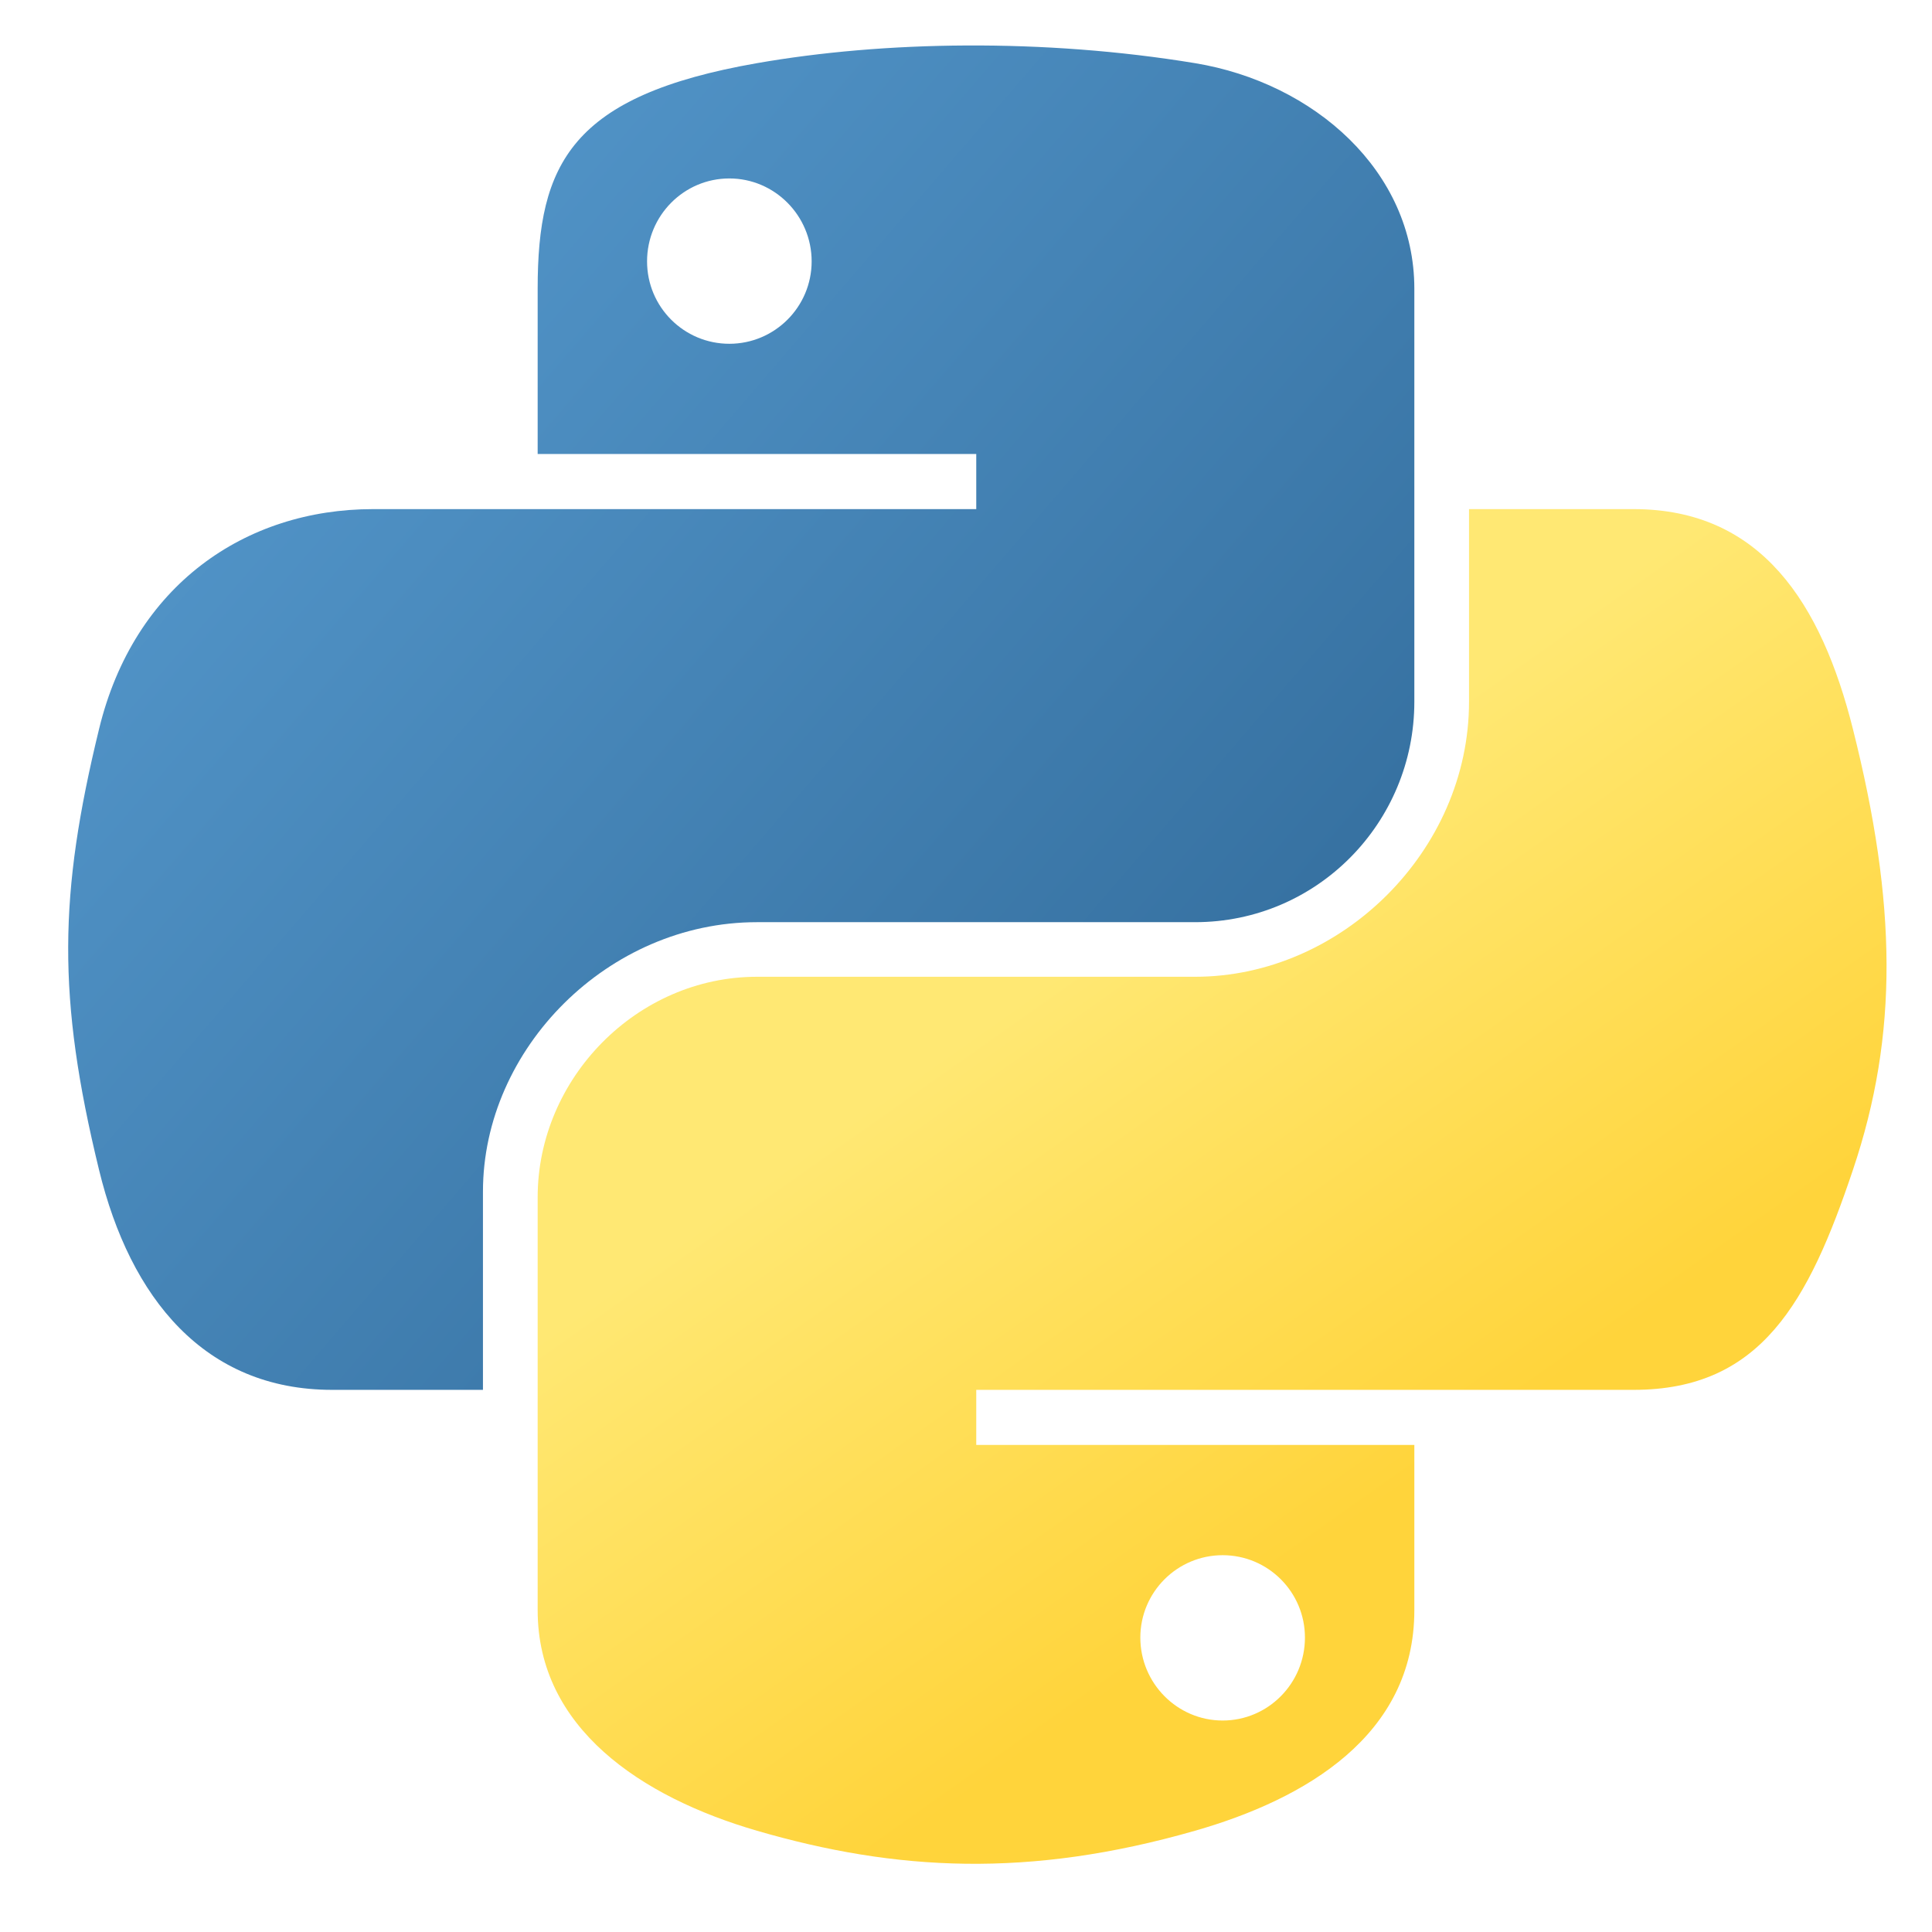
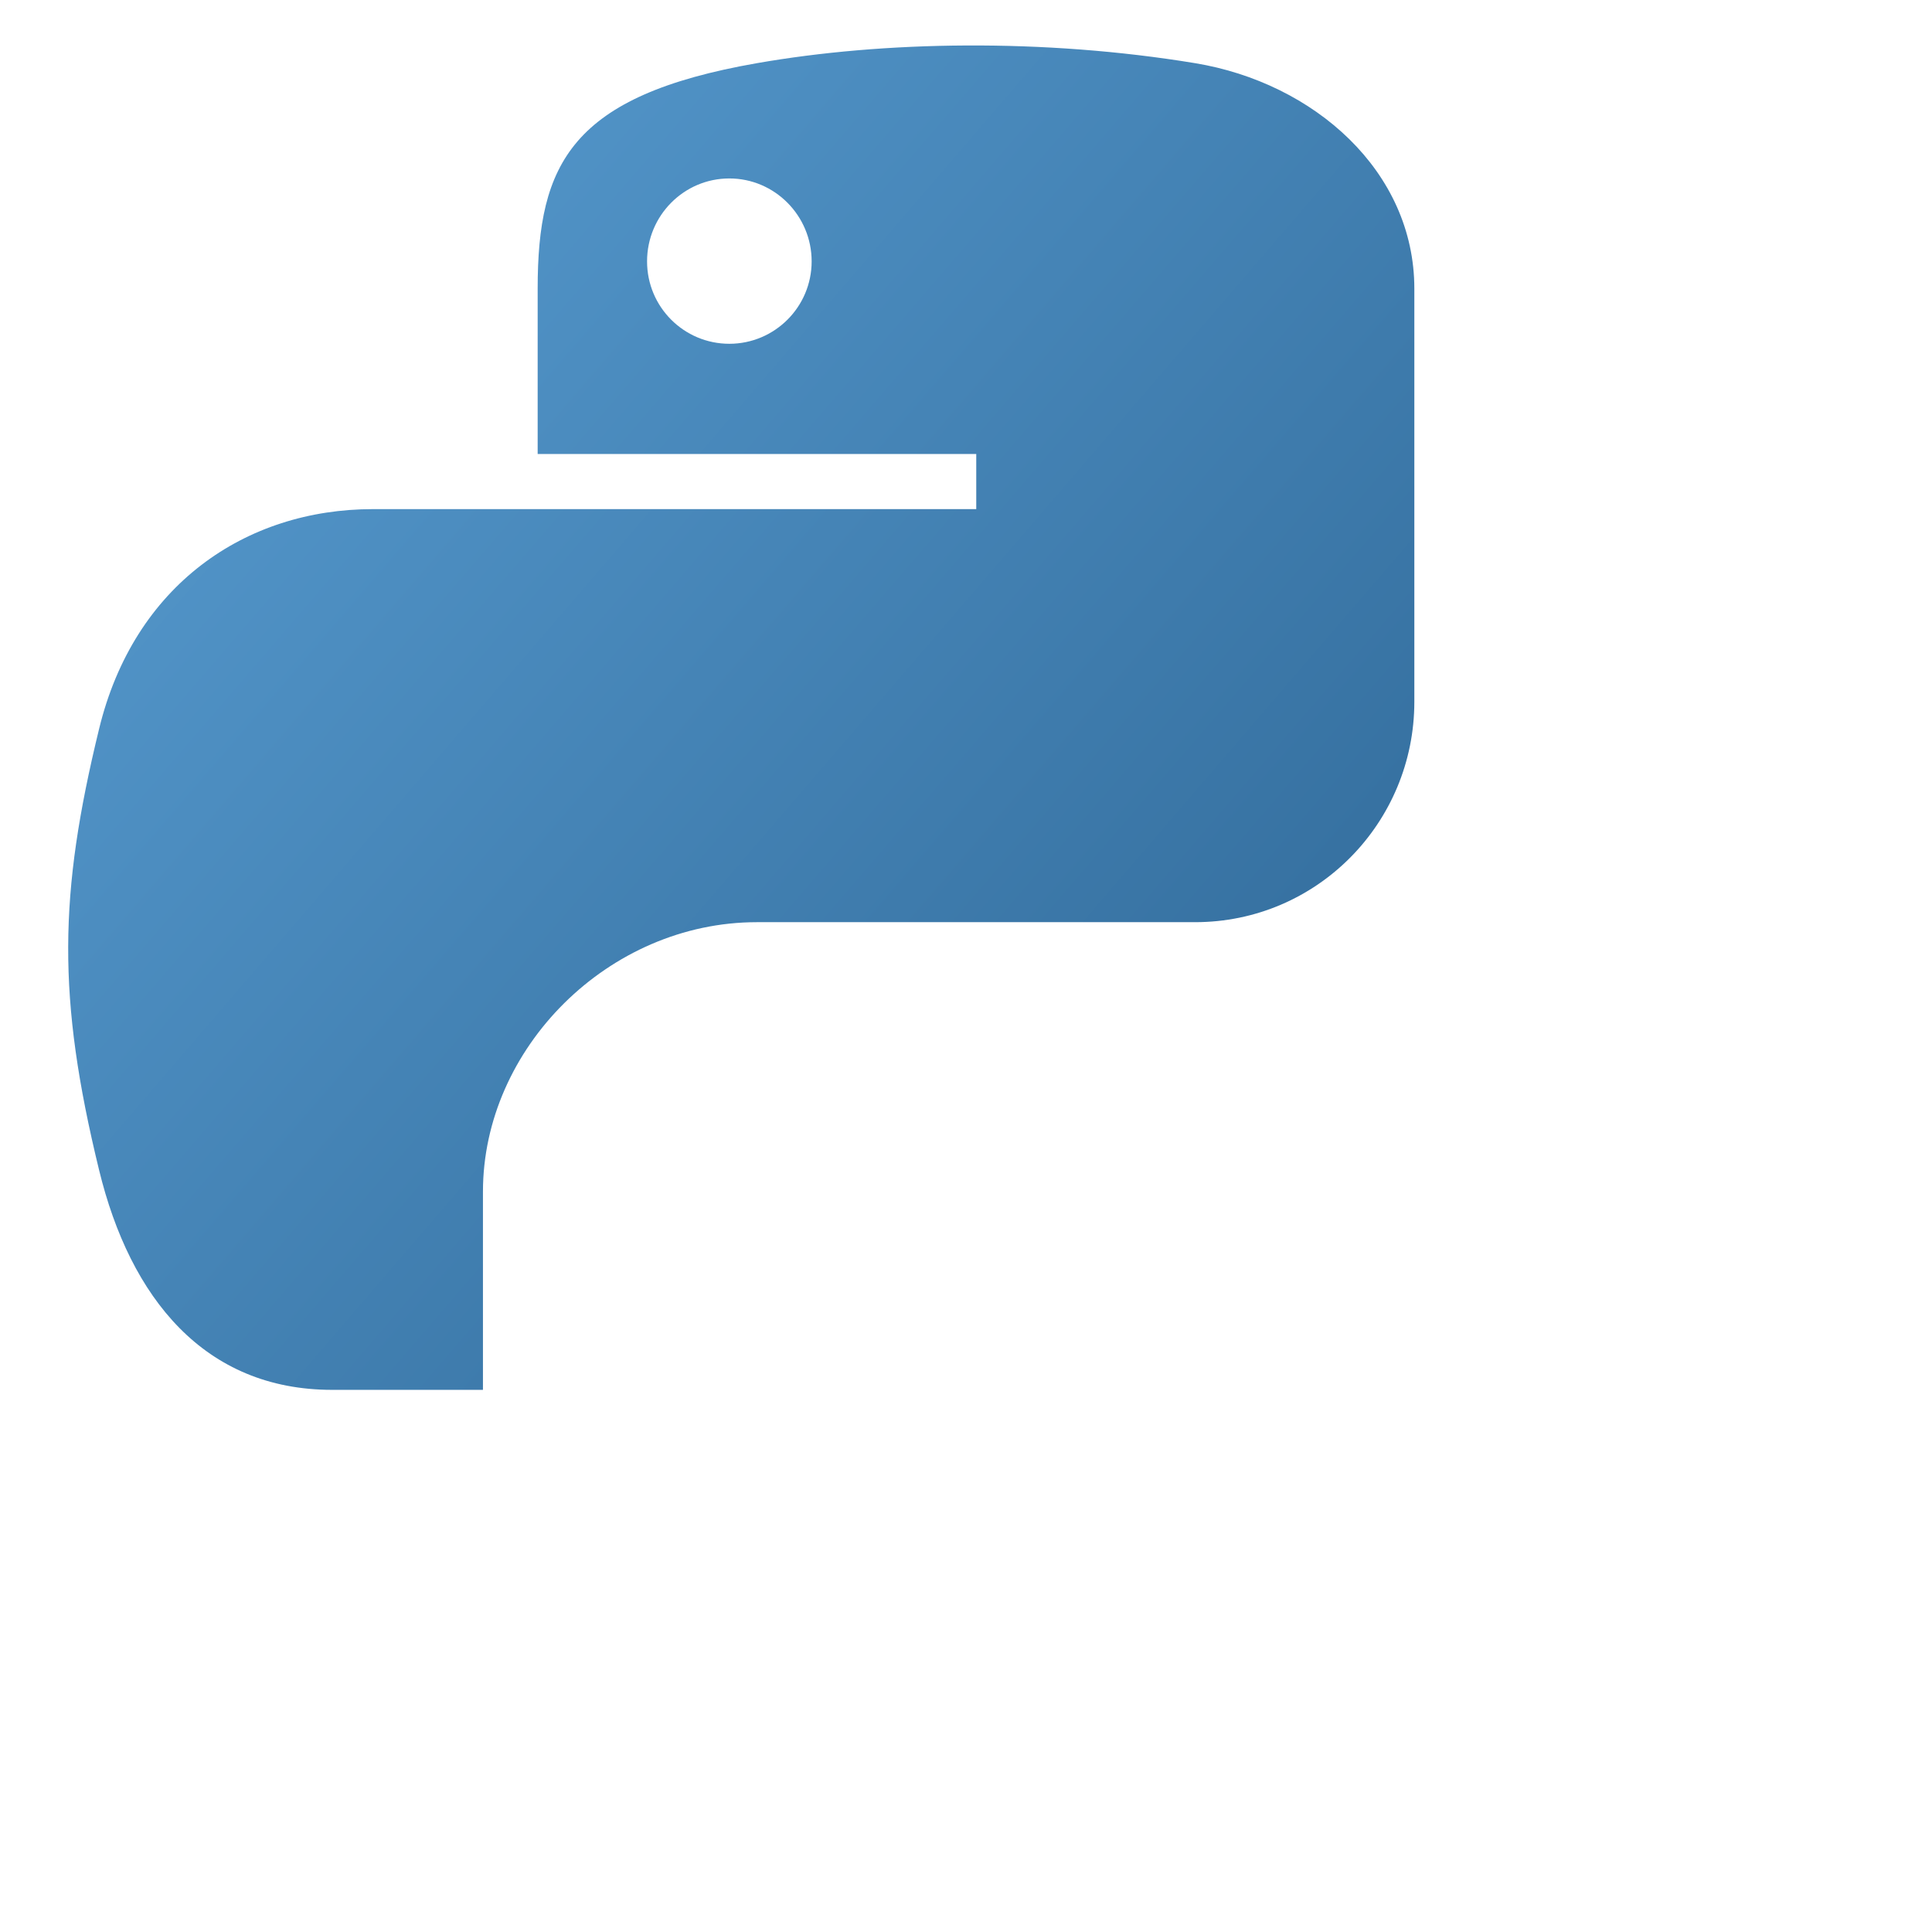
<svg xmlns="http://www.w3.org/2000/svg" width="85" height="85" viewBox="0 0 85 85" fill="none">
  <path d="M42.524 2.001C39.225 2.016 36.075 2.294 33.303 2.779C25.137 4.206 23.655 7.193 23.655 12.7V19.974H42.951V22.399H16.413C10.805 22.399 5.894 25.733 4.358 32.075C2.587 39.344 2.508 43.881 4.358 51.472C5.73 57.122 9.006 61.148 14.614 61.148H21.248V52.428C21.248 46.129 26.759 40.572 33.303 40.572H52.577C57.942 40.572 62.225 36.203 62.225 30.874V12.7C62.225 7.528 57.813 3.642 52.577 2.779C49.262 2.233 45.822 1.985 42.524 2.001ZM32.088 7.851C34.081 7.851 35.709 9.487 35.709 11.499C35.709 13.504 34.081 15.125 32.088 15.125C30.088 15.125 28.468 13.504 28.468 11.499C28.468 9.487 30.088 7.851 32.088 7.851Z" fill="url(#paint0_linear_526_158)" />
-   <path d="M64.631 22.399V30.874C64.631 37.444 58.999 42.974 52.577 42.974H33.303C28.023 42.974 23.655 47.444 23.655 52.673V70.846C23.655 76.019 28.202 79.061 33.303 80.545C39.411 82.321 45.268 82.642 52.577 80.545C57.434 79.154 62.225 76.354 62.225 70.846V63.572H42.951V61.148H71.873C77.481 61.148 79.571 57.279 81.521 51.472C83.536 45.493 83.45 39.744 81.521 32.075C80.135 26.553 77.488 22.399 71.873 22.399H64.631ZM53.791 68.422C55.791 68.422 57.412 70.043 57.412 72.047C57.412 74.059 55.791 75.696 53.791 75.696C51.798 75.696 50.17 74.059 50.17 72.047C50.17 70.043 51.798 68.422 53.791 68.422Z" fill="url(#paint1_linear_526_158)" />
  <defs>
    <linearGradient id="paint0_linear_526_158" x1="3" y1="2" x2="62.613" y2="53.293" gradientUnits="userSpaceOnUse">
      <stop stop-color="#5A9FD4" />
      <stop offset="1" stop-color="#306998" />
    </linearGradient>
    <linearGradient id="paint1_linear_526_158" x1="53.327" y1="71.436" x2="37.595" y2="49.148" gradientUnits="userSpaceOnUse">
      <stop stop-color="#FFD43B" />
      <stop offset="1" stop-color="#FFE873" />
    </linearGradient>
  </defs>
</svg>